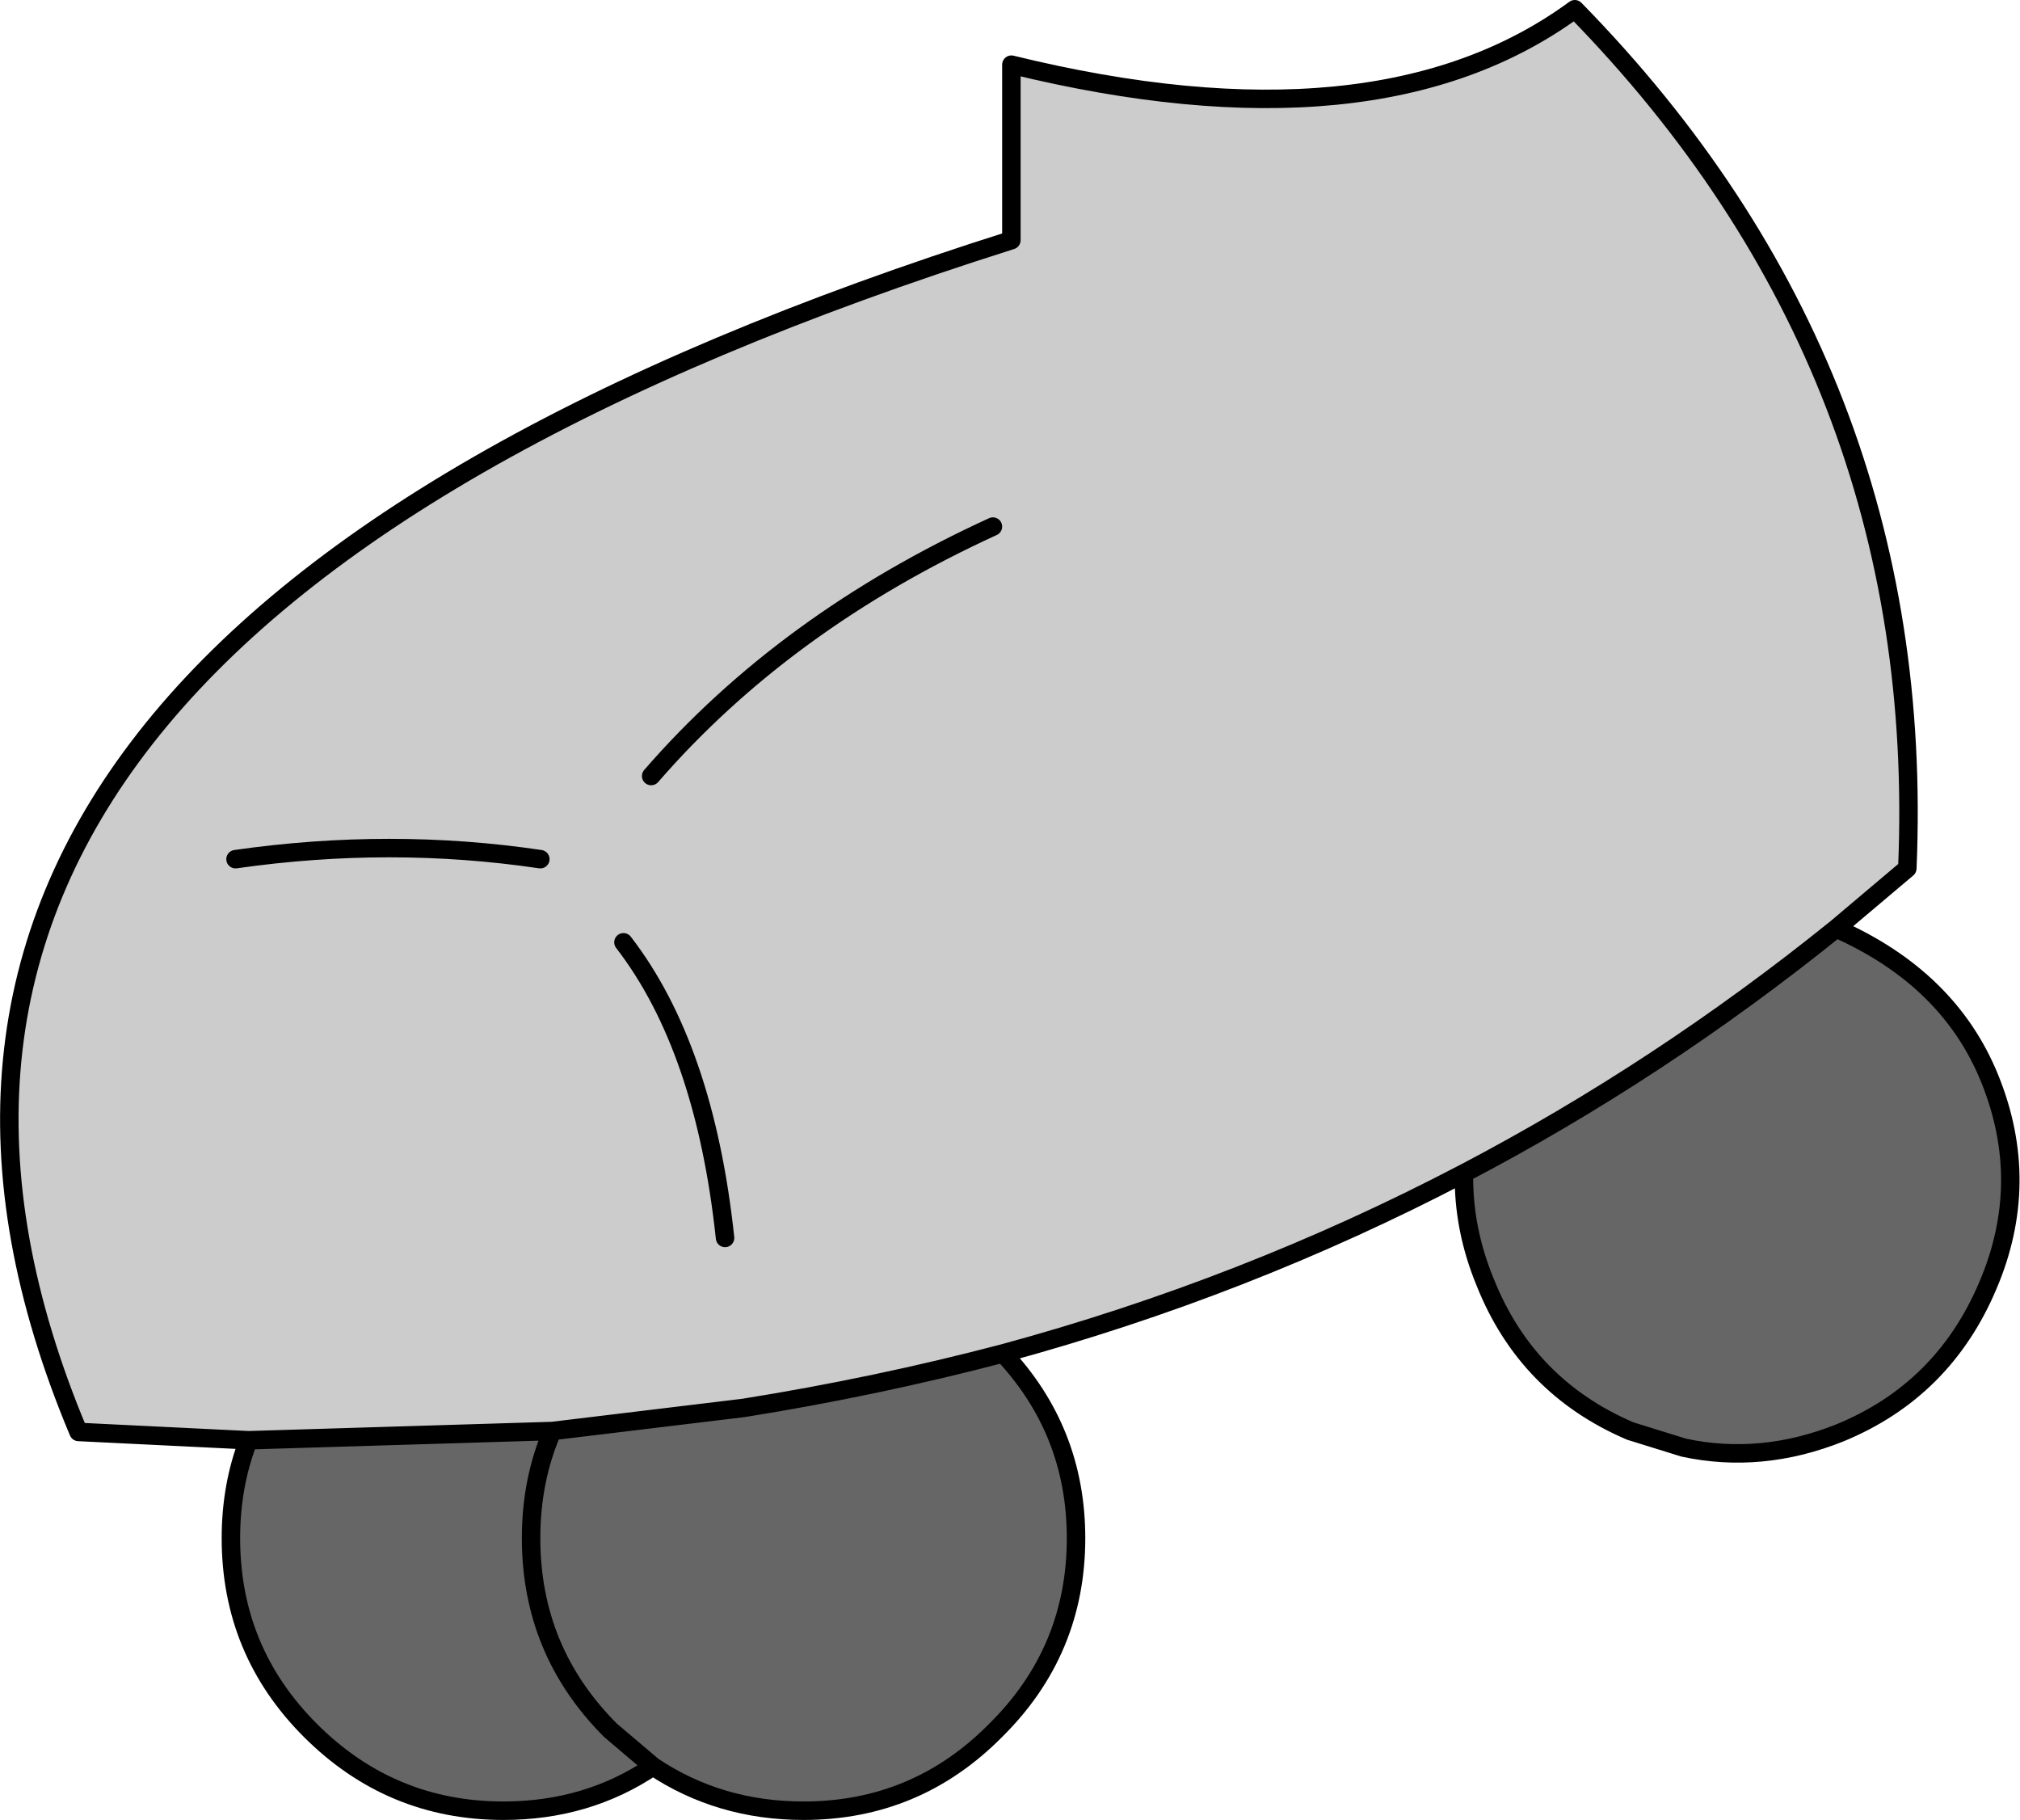
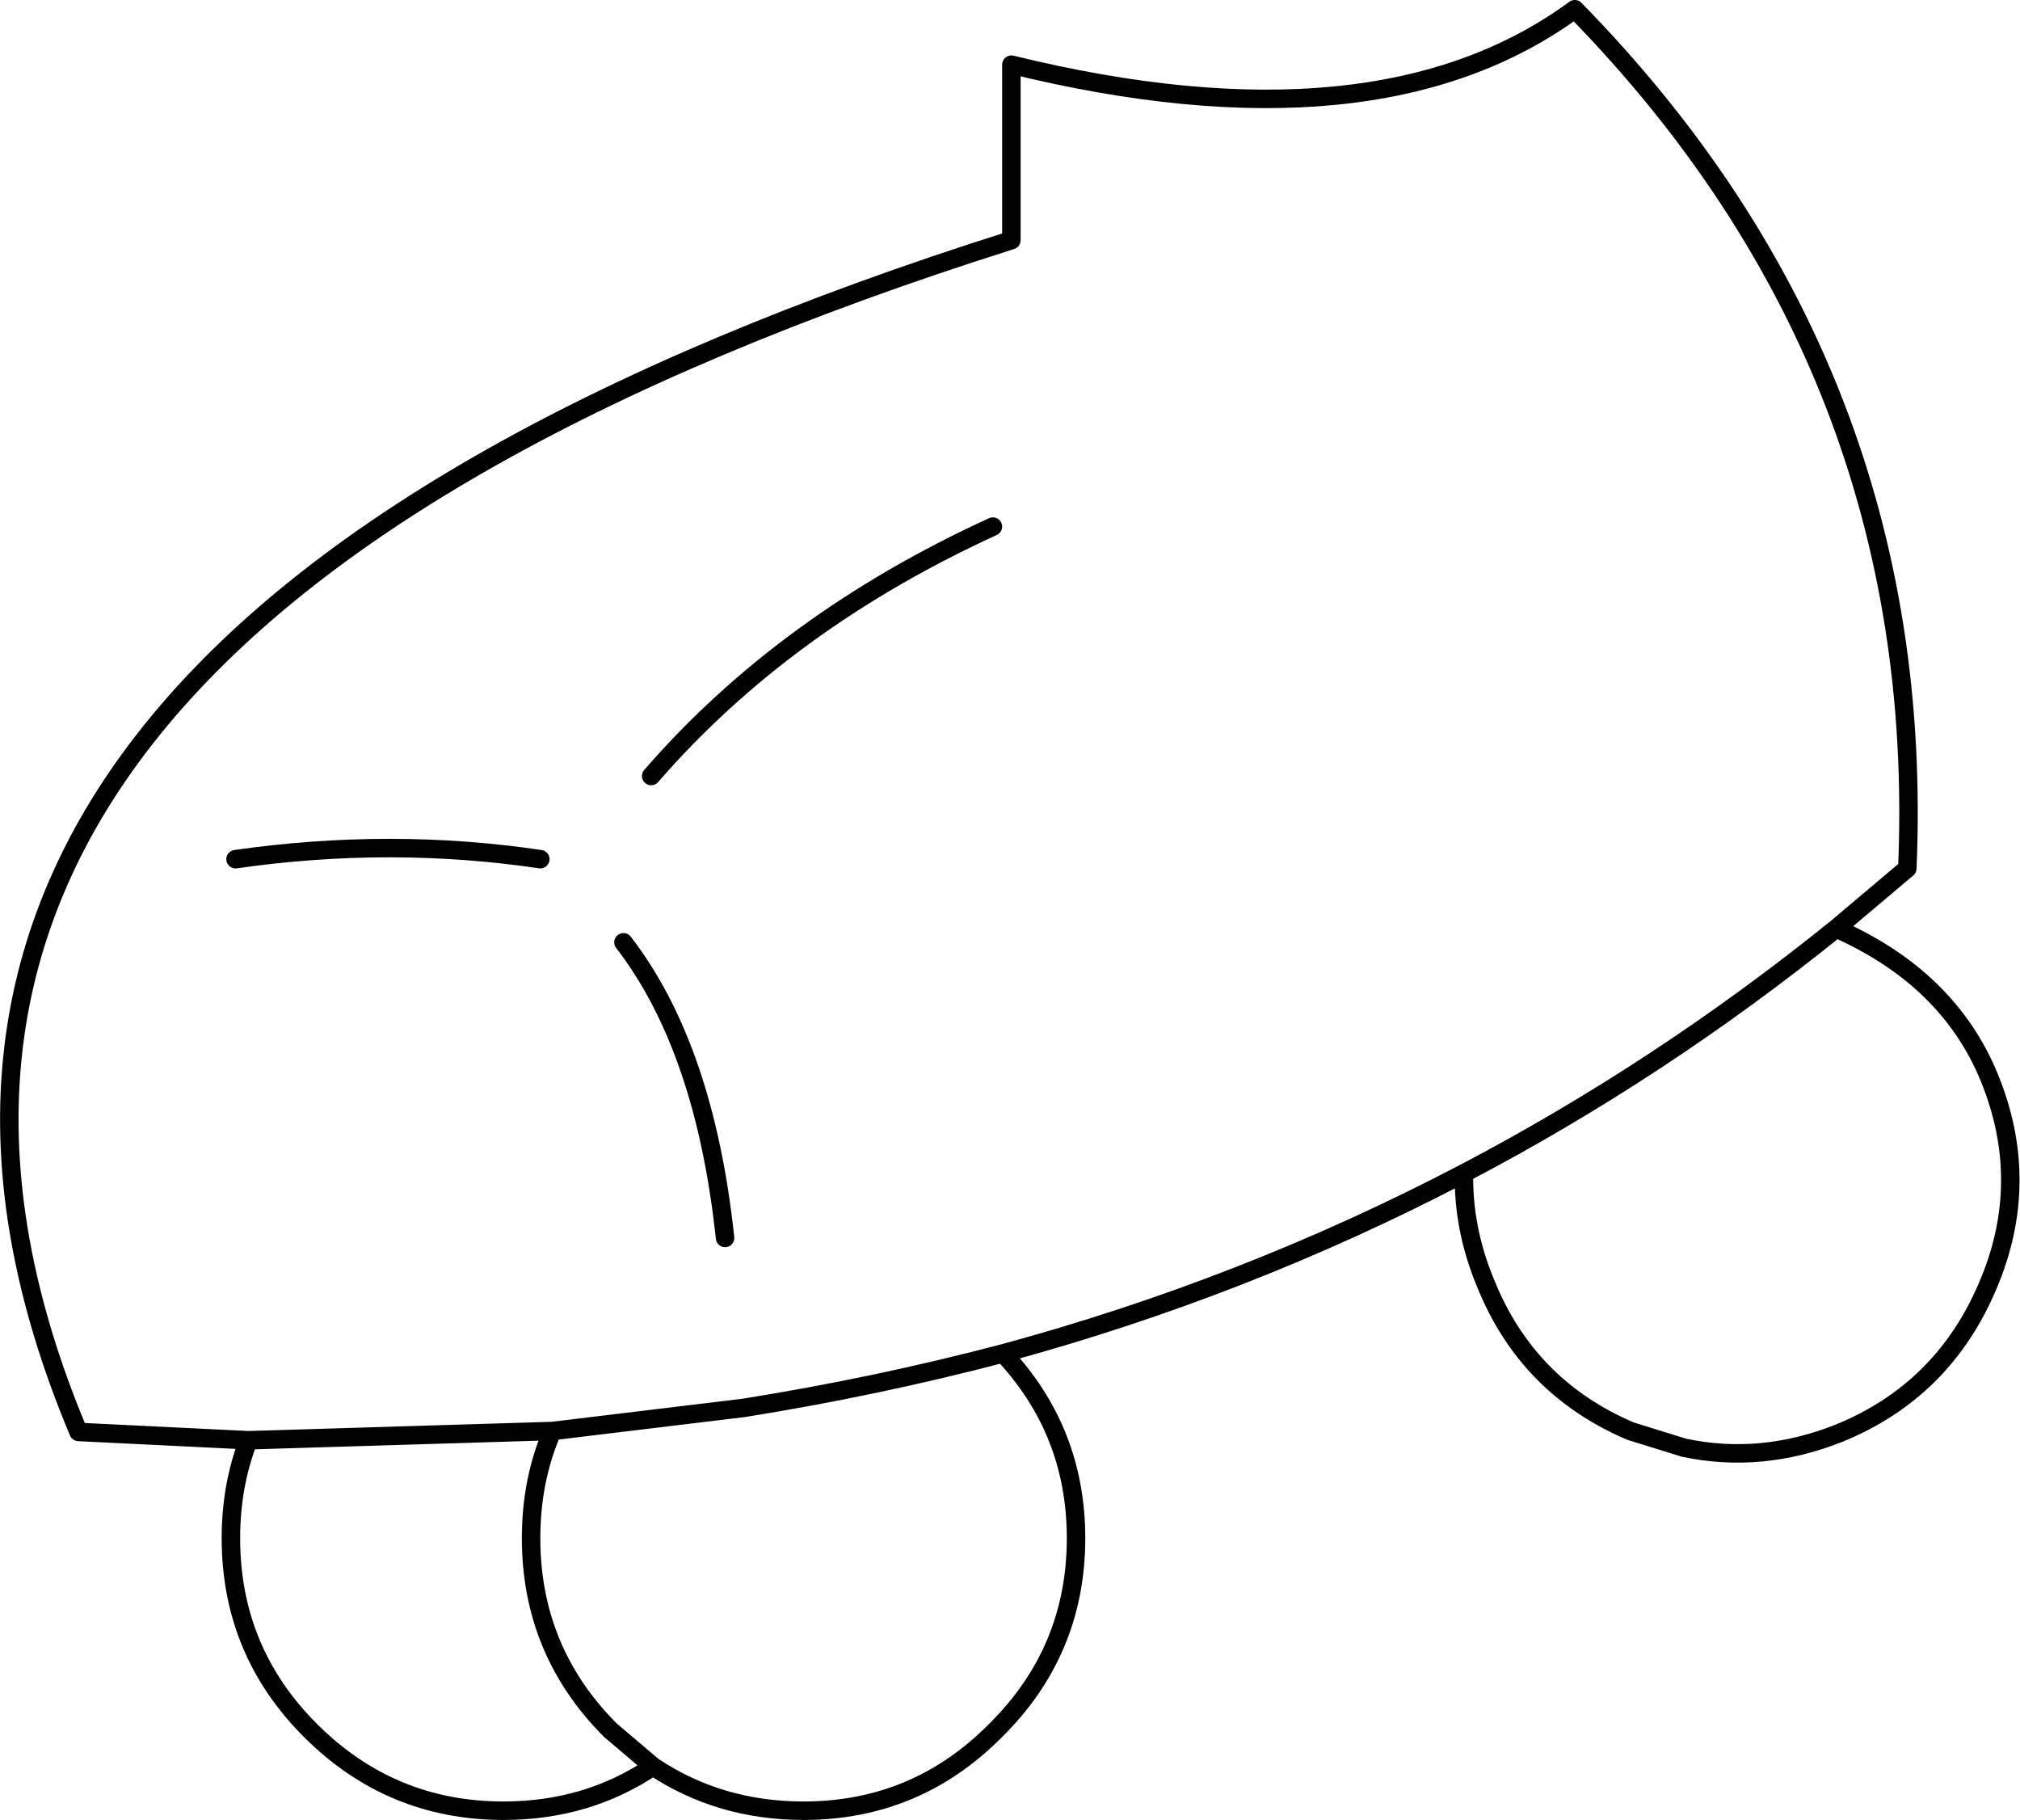
<svg xmlns="http://www.w3.org/2000/svg" height="98.5px" width="109.35px">
  <g transform="matrix(1.0, 0.0, 0.0, 1.0, 54.65, 49.25)">
-     <path d="M-41.2 28.7 L-50.4 28.25 Q-68.4 -14.6 0.1 -36.25 L0.1 -45.75 Q19.9 -40.9 30.6 -48.75 49.75 -29.2 48.6 -2.25 L44.75 1.0 Q35.2 8.7 24.6 14.25 12.75 20.45 -0.35 24.0 -7.2 25.8 -14.4 26.95 L-24.75 28.2 -41.2 28.7 M-15.4 17.75 Q-16.5 7.45 -20.9 1.75 -16.5 7.45 -15.4 17.75 M-0.9 -20.75 Q-12.15 -15.6 -19.4 -7.25 -12.15 -15.6 -0.9 -20.75 M-25.4 -2.75 Q-33.5 -3.95 -41.9 -2.75 -33.5 -3.95 -25.4 -2.75" fill="#cccccc" fill-rule="evenodd" stroke="none" />
-     <path d="M44.75 1.0 Q50.85 3.7 53.05 9.1 55.35 14.75 52.95 20.35 50.55 26.0 44.95 28.3 40.7 30.0 36.5 29.1 L33.6 28.2 Q28.0 25.8 25.75 20.15 24.55 17.25 24.6 14.25 35.2 8.7 44.75 1.0 M-0.35 24.0 Q3.6 28.2 3.6 34.0 3.6 40.1 -0.75 44.4 -5.05 48.75 -11.15 48.75 -15.7 48.75 -19.3 46.35 -22.85 48.75 -27.4 48.75 -33.5 48.75 -37.85 44.4 -42.15 40.1 -42.15 34.0 -42.15 31.15 -41.2 28.7 L-24.75 28.2 -14.4 26.95 Q-7.2 25.8 -0.35 24.0 M-24.75 28.2 Q-25.9 30.85 -25.9 34.0 -25.9 40.1 -21.6 44.4 L-19.3 46.35 -21.6 44.4 Q-25.9 40.1 -25.9 34.0 -25.9 30.85 -24.75 28.2" fill="#666666" fill-rule="evenodd" stroke="none" />
    <path d="M-41.2 28.7 L-50.4 28.25 Q-68.4 -14.6 0.1 -36.25 L0.1 -45.75 Q19.9 -40.9 30.6 -48.75 49.75 -29.2 48.6 -2.25 L44.75 1.0 Q50.85 3.7 53.05 9.1 55.35 14.75 52.95 20.35 50.55 26.0 44.95 28.3 40.7 30.0 36.5 29.1 L33.6 28.2 Q28.0 25.8 25.75 20.15 24.55 17.25 24.6 14.25 12.75 20.45 -0.35 24.0 3.6 28.2 3.6 34.0 3.6 40.1 -0.75 44.4 -5.05 48.75 -11.15 48.75 -15.7 48.75 -19.3 46.35 -22.85 48.75 -27.4 48.75 -33.5 48.75 -37.85 44.4 -42.15 40.1 -42.15 34.0 -42.15 31.15 -41.2 28.7 L-24.75 28.2 -14.4 26.95 Q-7.2 25.8 -0.35 24.0 M-19.3 46.35 L-21.6 44.4 Q-25.9 40.1 -25.9 34.0 -25.9 30.85 -24.75 28.2 M-41.9 -2.75 Q-33.5 -3.95 -25.4 -2.75 M-19.4 -7.25 Q-12.15 -15.6 -0.9 -20.75 M-20.9 1.75 Q-16.5 7.45 -15.4 17.75 M24.6 14.25 Q35.2 8.7 44.75 1.0" fill="none" stroke="#000000" stroke-linecap="round" stroke-linejoin="round" stroke-width="1.0" />
  </g>
</svg>